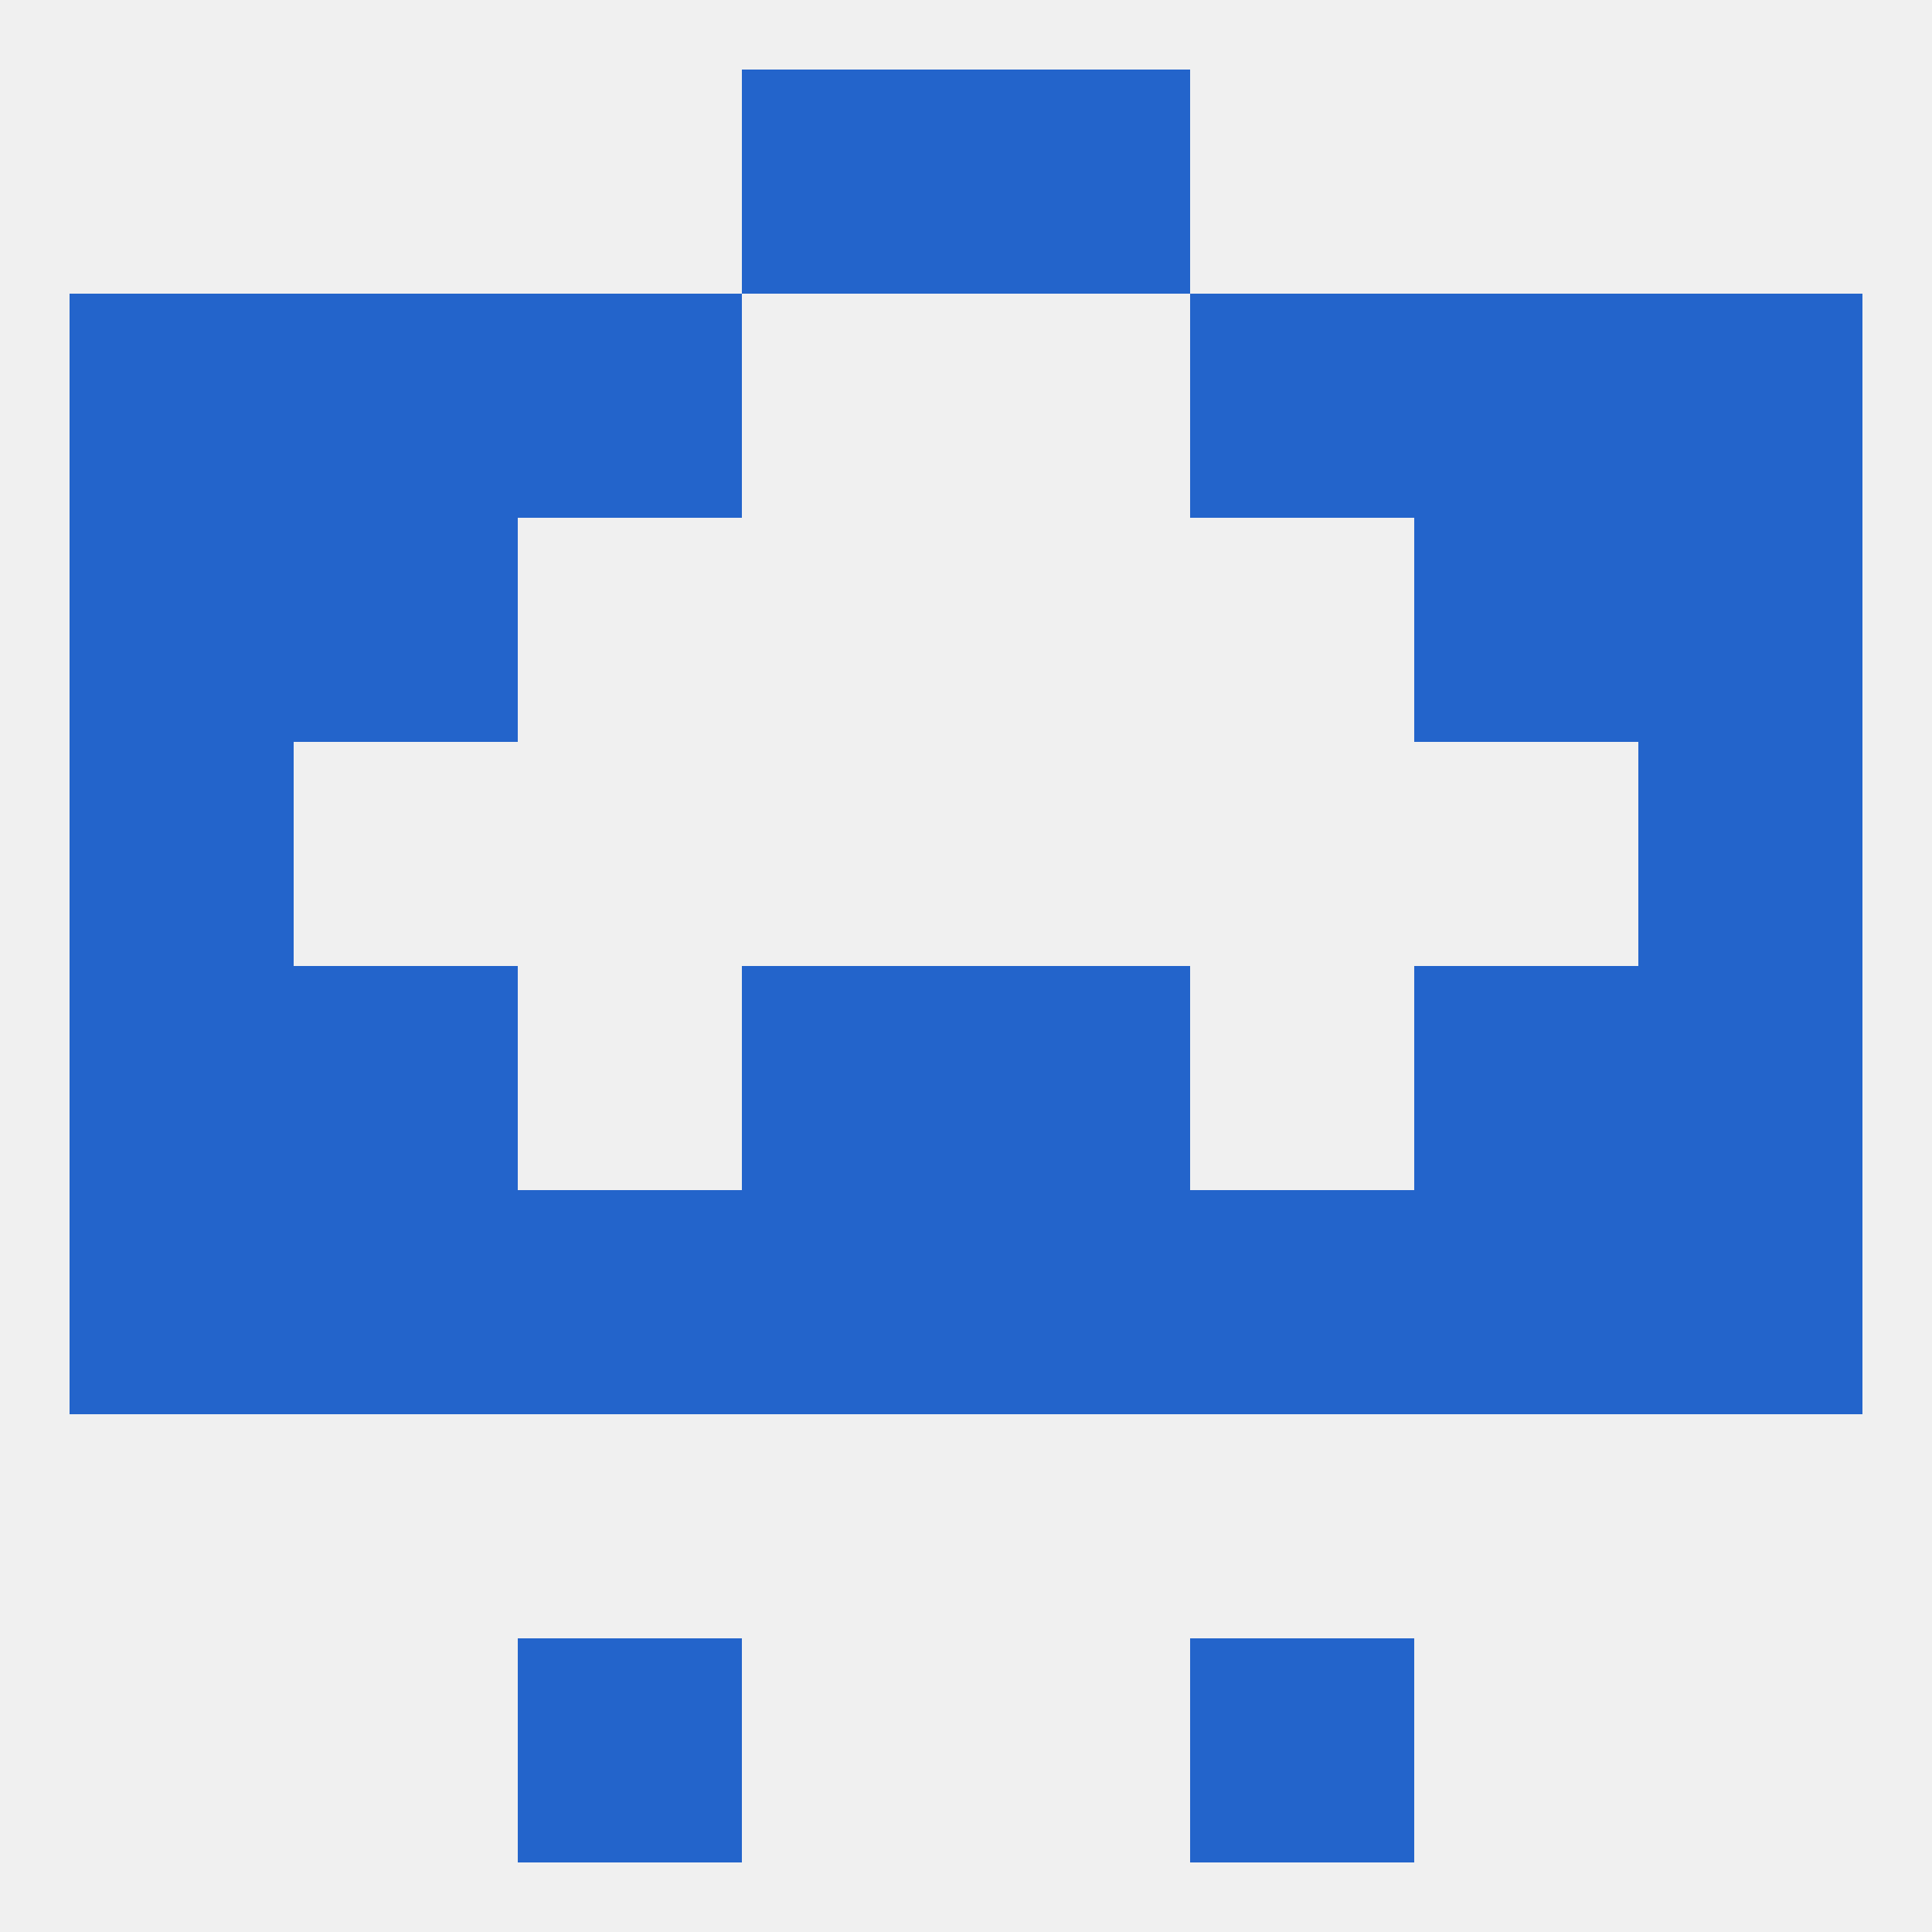
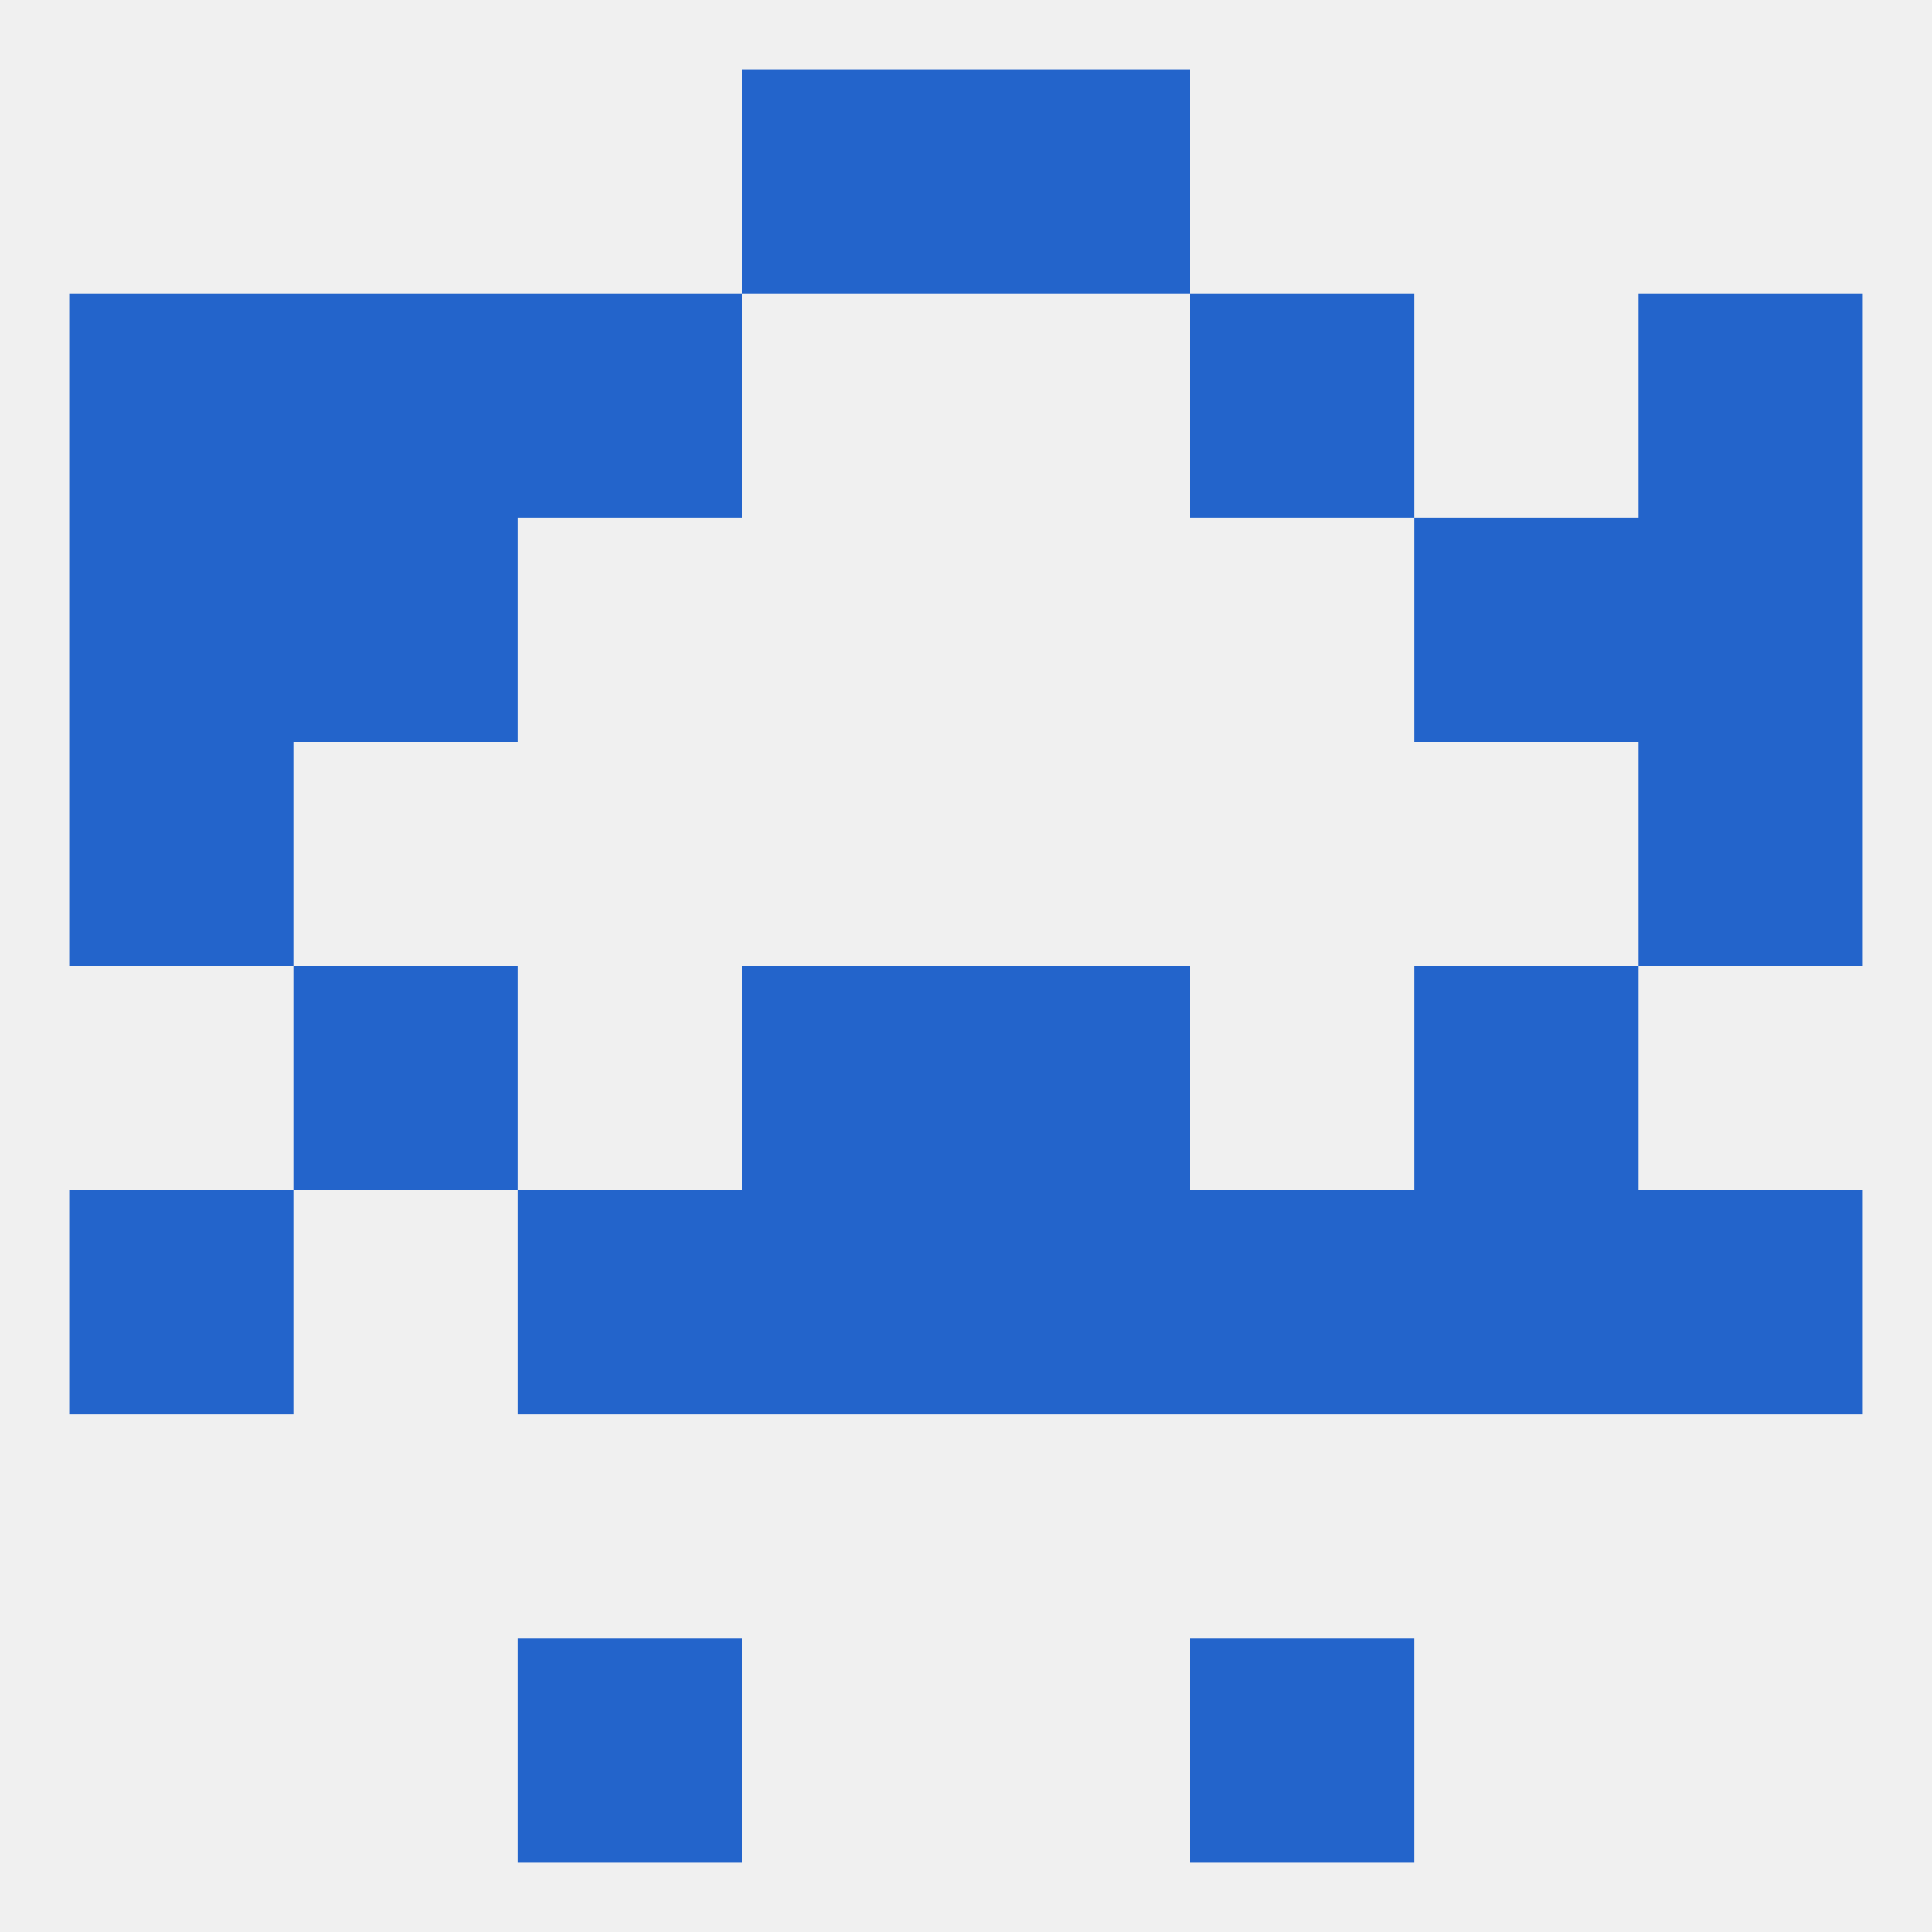
<svg xmlns="http://www.w3.org/2000/svg" version="1.1" baseprofile="full" width="250" height="250" viewBox="0 0 250 250">
  <rect width="100%" height="100%" fill="rgba(240,240,240,255)" />
  <rect x="67" y="212" width="29" height="29" fill="rgba(35,100,203,255)" />
  <rect x="154" y="212" width="29" height="29" fill="rgba(35,100,203,255)" />
  <rect x="125" y="125" width="29" height="29" fill="rgba(35,100,203,255)" />
-   <rect x="9" y="125" width="29" height="29" fill="rgba(35,100,203,255)" />
-   <rect x="212" y="125" width="29" height="29" fill="rgba(35,100,203,255)" />
  <rect x="38" y="125" width="29" height="29" fill="rgba(35,100,203,255)" />
  <rect x="183" y="125" width="29" height="29" fill="rgba(35,100,203,255)" />
  <rect x="96" y="125" width="29" height="29" fill="rgba(35,100,203,255)" />
  <rect x="9" y="154" width="29" height="29" fill="rgba(35,100,203,255)" />
  <rect x="212" y="154" width="29" height="29" fill="rgba(35,100,203,255)" />
  <rect x="96" y="154" width="29" height="29" fill="rgba(35,100,203,255)" />
  <rect x="125" y="154" width="29" height="29" fill="rgba(35,100,203,255)" />
  <rect x="183" y="154" width="29" height="29" fill="rgba(35,100,203,255)" />
  <rect x="67" y="154" width="29" height="29" fill="rgba(35,100,203,255)" />
  <rect x="154" y="154" width="29" height="29" fill="rgba(35,100,203,255)" />
-   <rect x="38" y="154" width="29" height="29" fill="rgba(35,100,203,255)" />
  <rect x="212" y="96" width="29" height="29" fill="rgba(35,100,203,255)" />
  <rect x="9" y="96" width="29" height="29" fill="rgba(35,100,203,255)" />
  <rect x="38" y="67" width="29" height="29" fill="rgba(35,100,203,255)" />
  <rect x="183" y="67" width="29" height="29" fill="rgba(35,100,203,255)" />
  <rect x="9" y="67" width="29" height="29" fill="rgba(35,100,203,255)" />
  <rect x="212" y="67" width="29" height="29" fill="rgba(35,100,203,255)" />
  <rect x="154" y="38" width="29" height="29" fill="rgba(35,100,203,255)" />
  <rect x="38" y="38" width="29" height="29" fill="rgba(35,100,203,255)" />
-   <rect x="183" y="38" width="29" height="29" fill="rgba(35,100,203,255)" />
  <rect x="9" y="38" width="29" height="29" fill="rgba(35,100,203,255)" />
  <rect x="212" y="38" width="29" height="29" fill="rgba(35,100,203,255)" />
  <rect x="67" y="38" width="29" height="29" fill="rgba(35,100,203,255)" />
  <rect x="96" y="9" width="29" height="29" fill="rgba(35,100,203,255)" />
  <rect x="125" y="9" width="29" height="29" fill="rgba(35,100,203,255)" />
</svg>